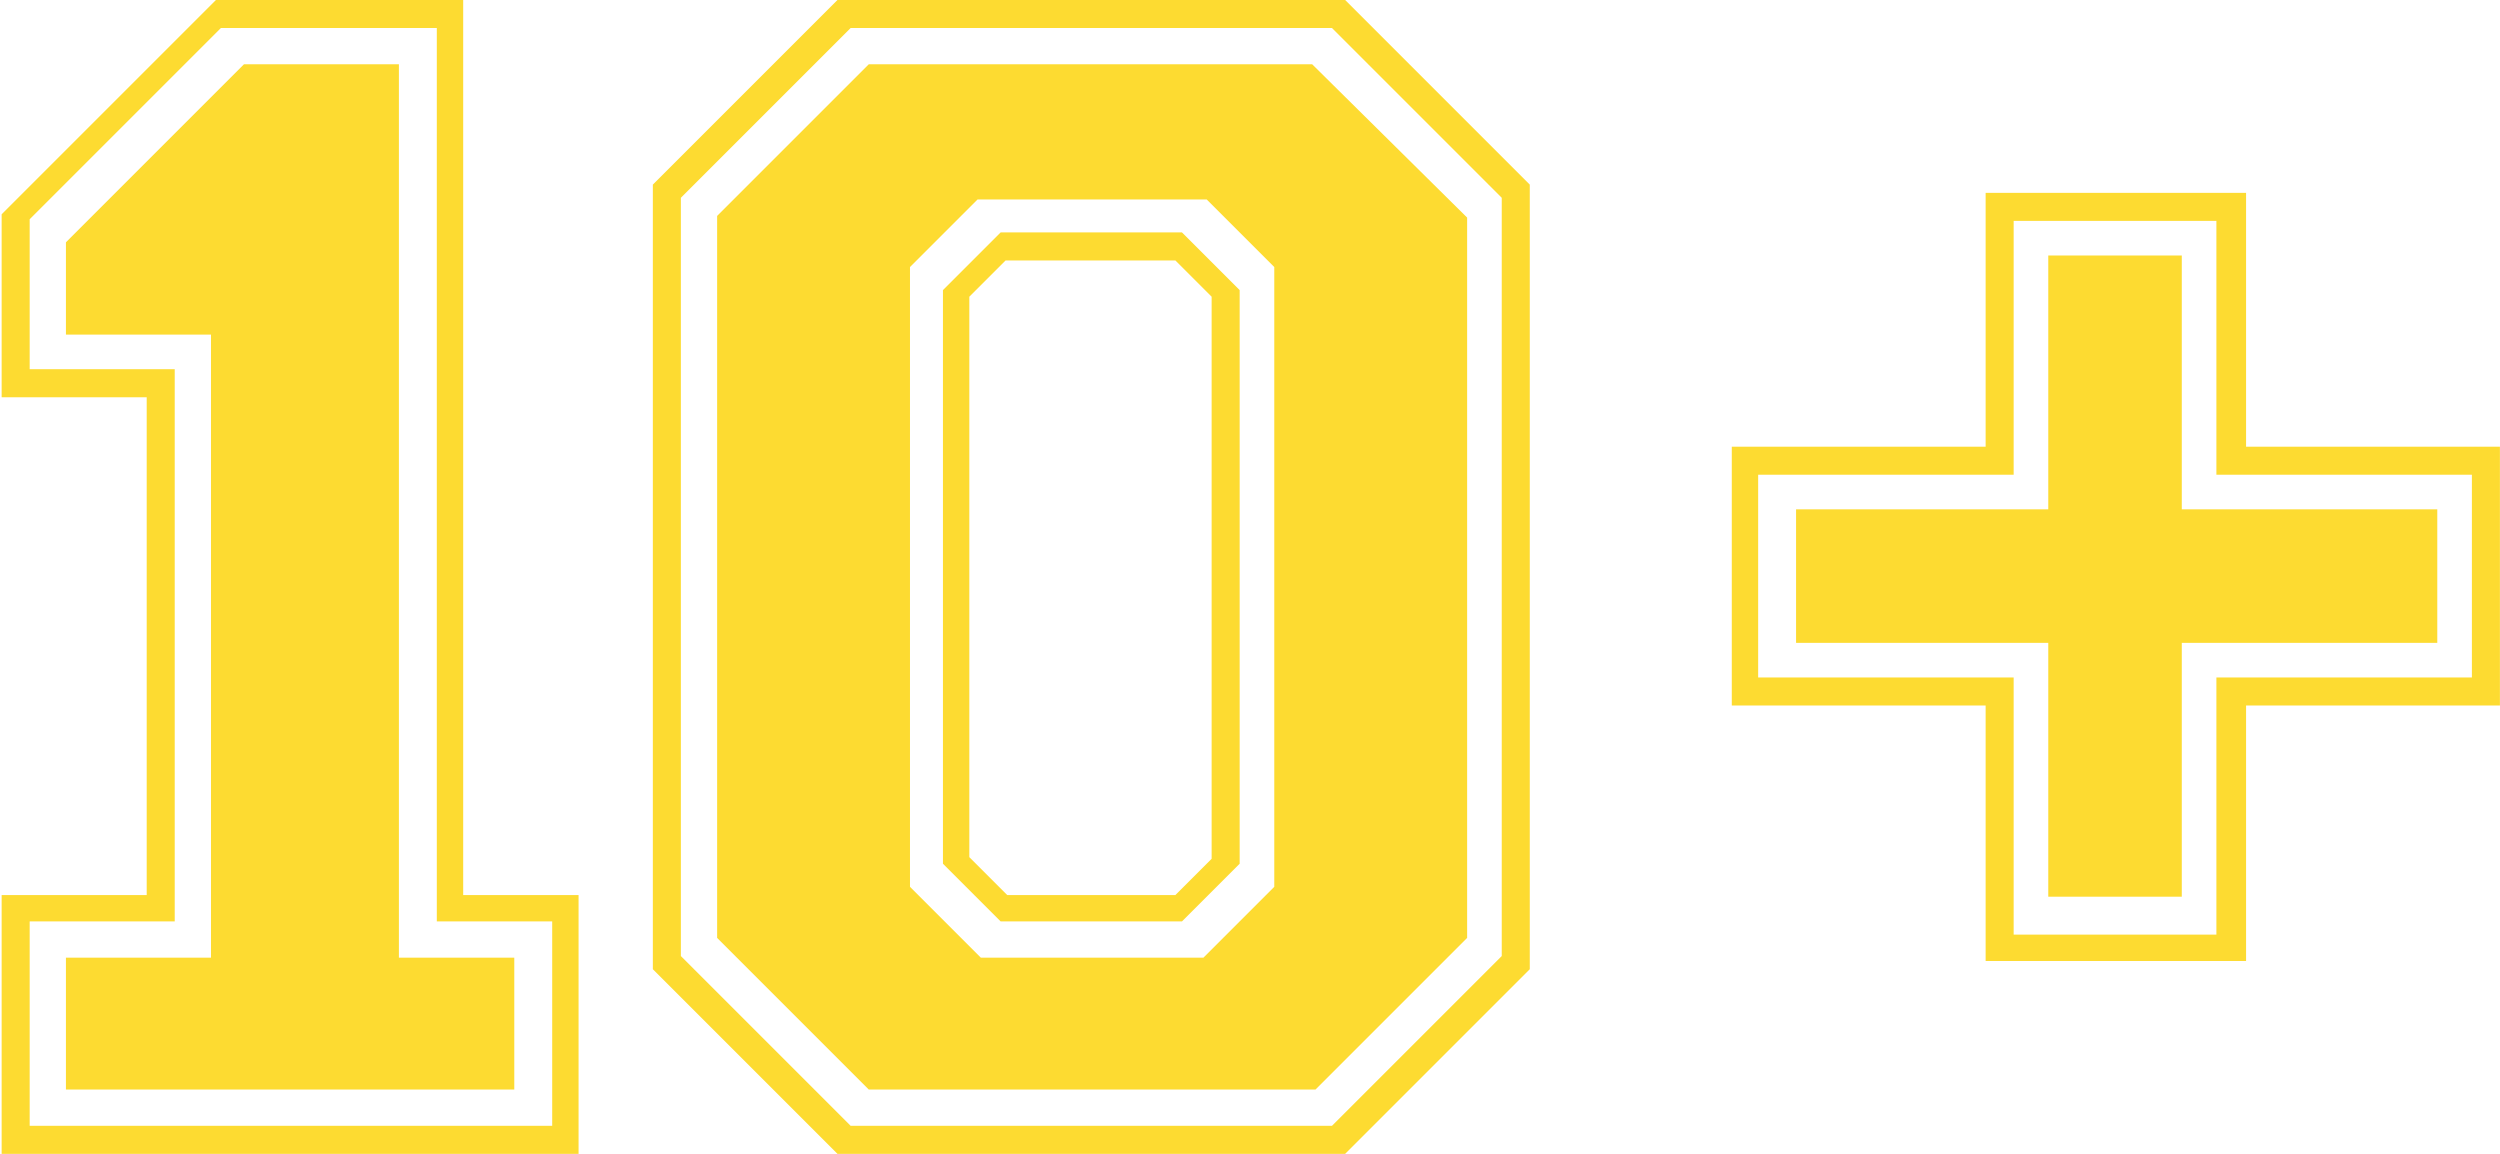
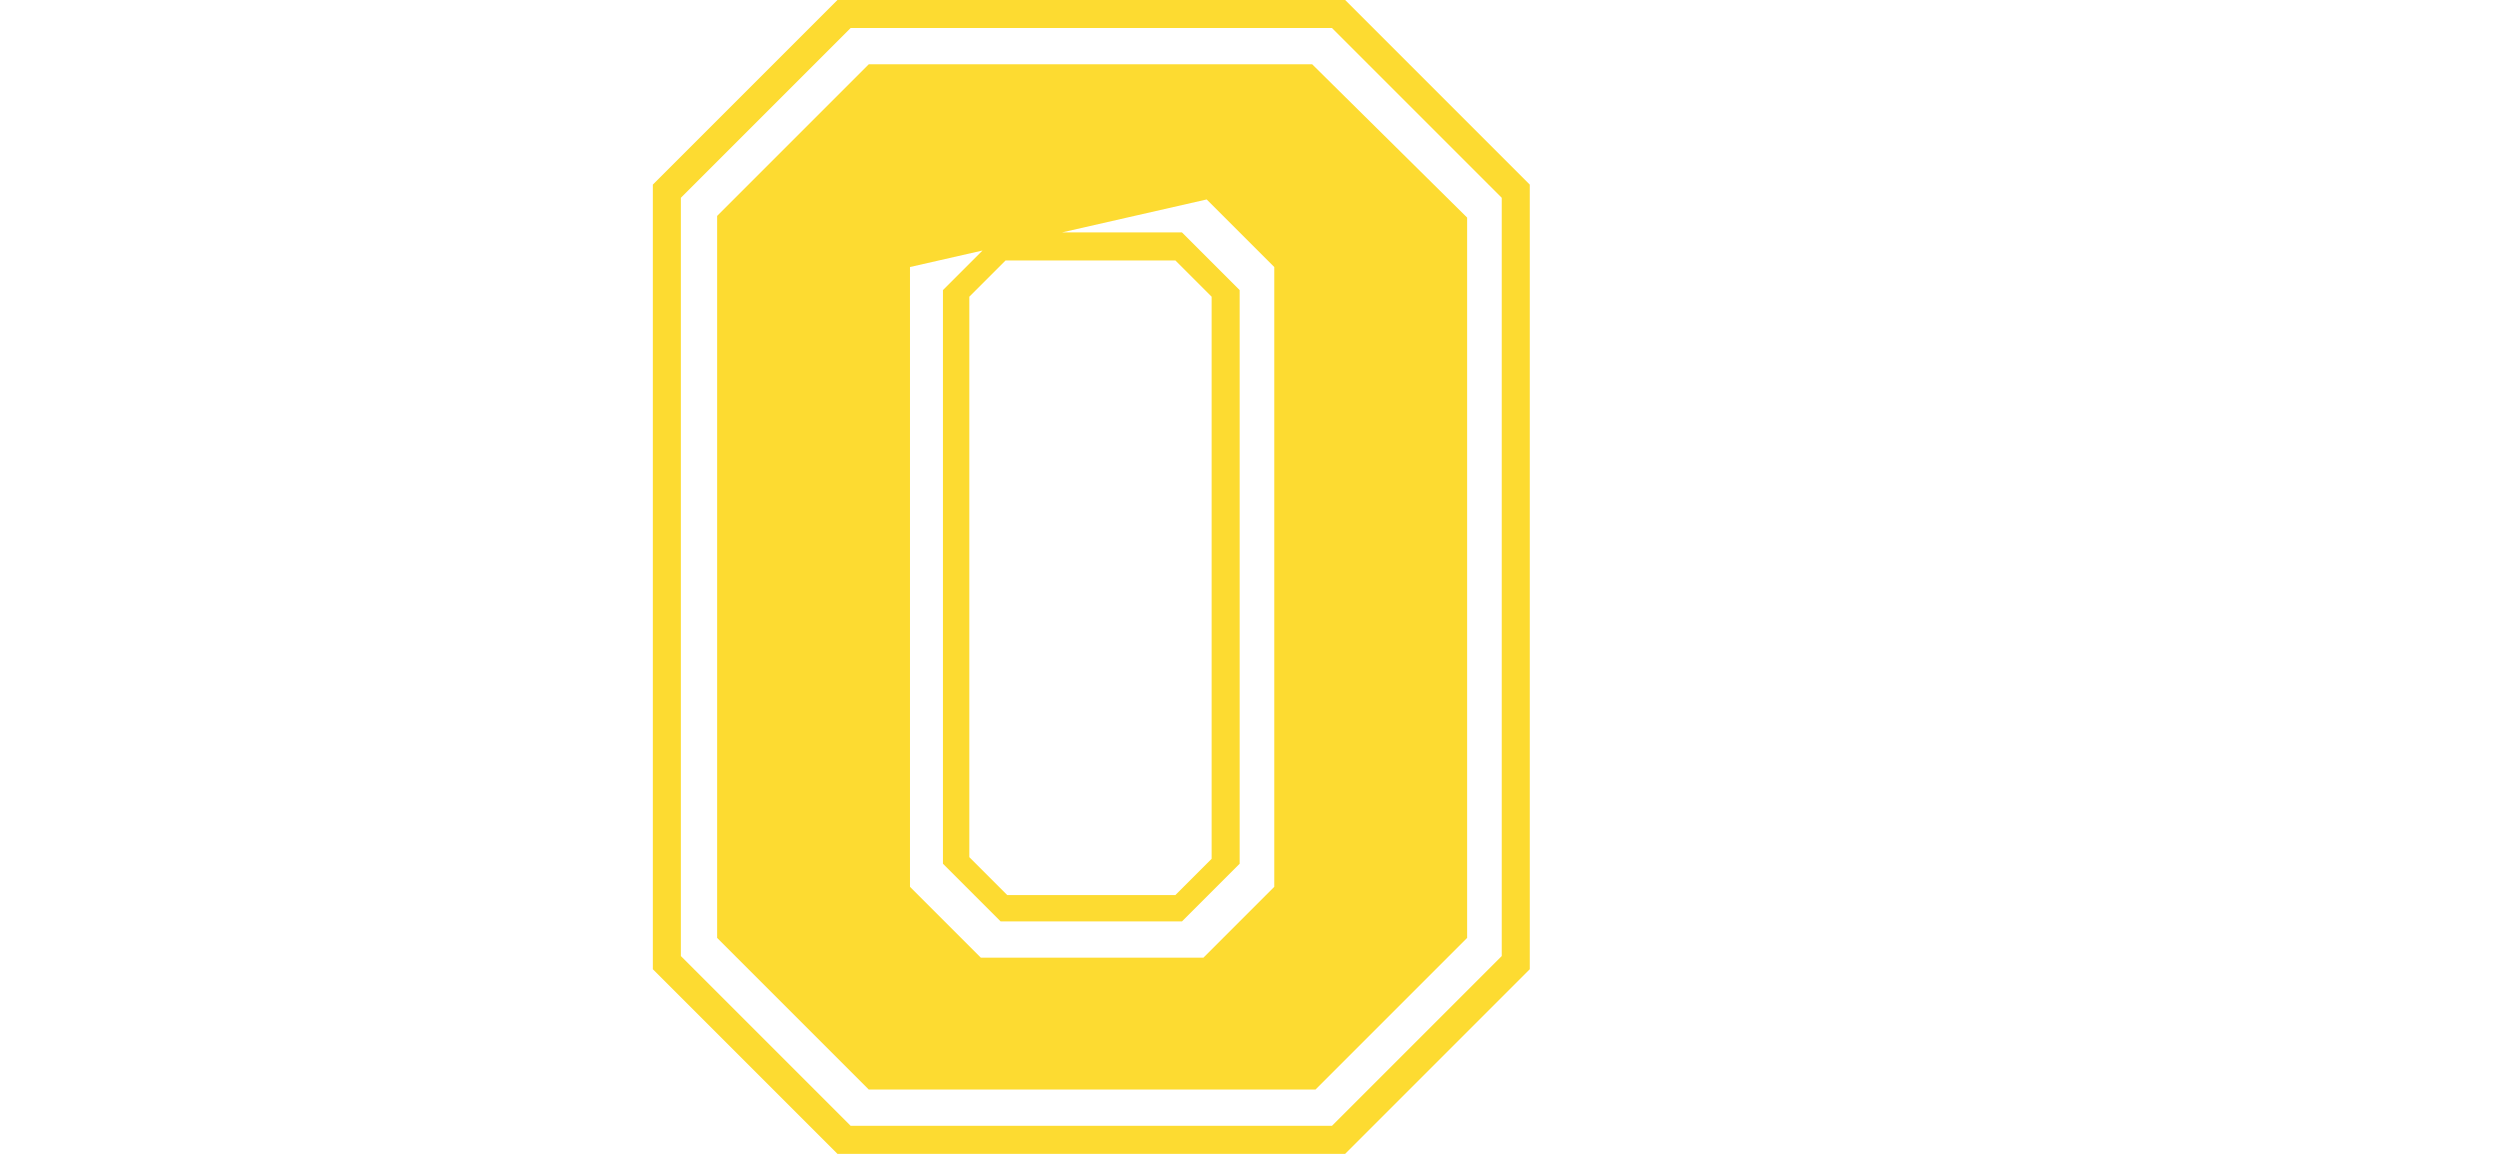
<svg xmlns="http://www.w3.org/2000/svg" width="182" height="84" viewBox="0 0 182 84" fill="none">
-   <path d="M0.12 84V65.16H10.68V28.92H0.12V15.6L15.72 0H33.72V65.16H42.12V84H0.12ZM40.2 81.96V67.08H31.8V2.04H16.08L2.16 15.96V26.88H12.72V67.08H2.16V81.96H40.2ZM4.8 79.32V69.72H15.36V24.36H4.8V17.64L17.76 4.68H29.04V69.72H37.44V79.32H4.8Z" fill="#FDDB31" />
-   <path d="M47.527 70.56V13.44L60.967 0H97.927L111.367 13.44V70.56L97.927 84H60.967L47.527 70.56ZM61.927 81.96H96.967L109.327 69.6V14.4L96.967 2.04H61.927L49.567 14.4V69.6L61.927 81.96ZM52.207 68.28V15.72L63.247 4.68H95.527L106.807 15.84V68.28L95.767 79.32H63.247L52.207 68.28ZM71.407 69.72H87.607L92.767 64.56V19.44L87.847 14.52H71.167L66.247 19.44V64.56L71.407 69.72ZM68.647 62.88V21.12L72.847 16.92H86.047L90.247 21.12V62.88L86.047 67.08H72.847L68.647 62.88ZM73.327 65.16H85.567L88.207 62.52V21.6L85.567 18.96H73.207L70.567 21.6V62.4L73.327 65.16Z" fill="#FDDB31" />
-   <path d="M163.514 69.96V51.36H181.994V32.52H163.514V14.04H144.554V32.52H126.074V51.36H144.554V69.96H163.514ZM161.354 16.08V34.56H179.954V49.32H161.354V68.04H146.594V49.32H127.994V34.56H146.594V16.08H161.354ZM158.834 65.28H149.114V46.8H130.754V37.08H149.114V18.6H158.834V37.08H177.434V46.8H158.834V65.28Z" fill="#FDDB31" />
+   <path d="M47.527 70.56V13.44L60.967 0H97.927L111.367 13.44V70.56L97.927 84H60.967L47.527 70.56ZM61.927 81.96H96.967L109.327 69.6V14.4L96.967 2.04H61.927L49.567 14.4V69.6L61.927 81.96ZM52.207 68.28V15.72L63.247 4.68H95.527L106.807 15.84V68.28L95.767 79.32H63.247L52.207 68.28ZM71.407 69.72H87.607L92.767 64.56V19.44L87.847 14.52L66.247 19.44V64.56L71.407 69.72ZM68.647 62.88V21.12L72.847 16.92H86.047L90.247 21.12V62.88L86.047 67.08H72.847L68.647 62.88ZM73.327 65.16H85.567L88.207 62.52V21.6L85.567 18.96H73.207L70.567 21.6V62.4L73.327 65.16Z" fill="#FDDB31" />
</svg>